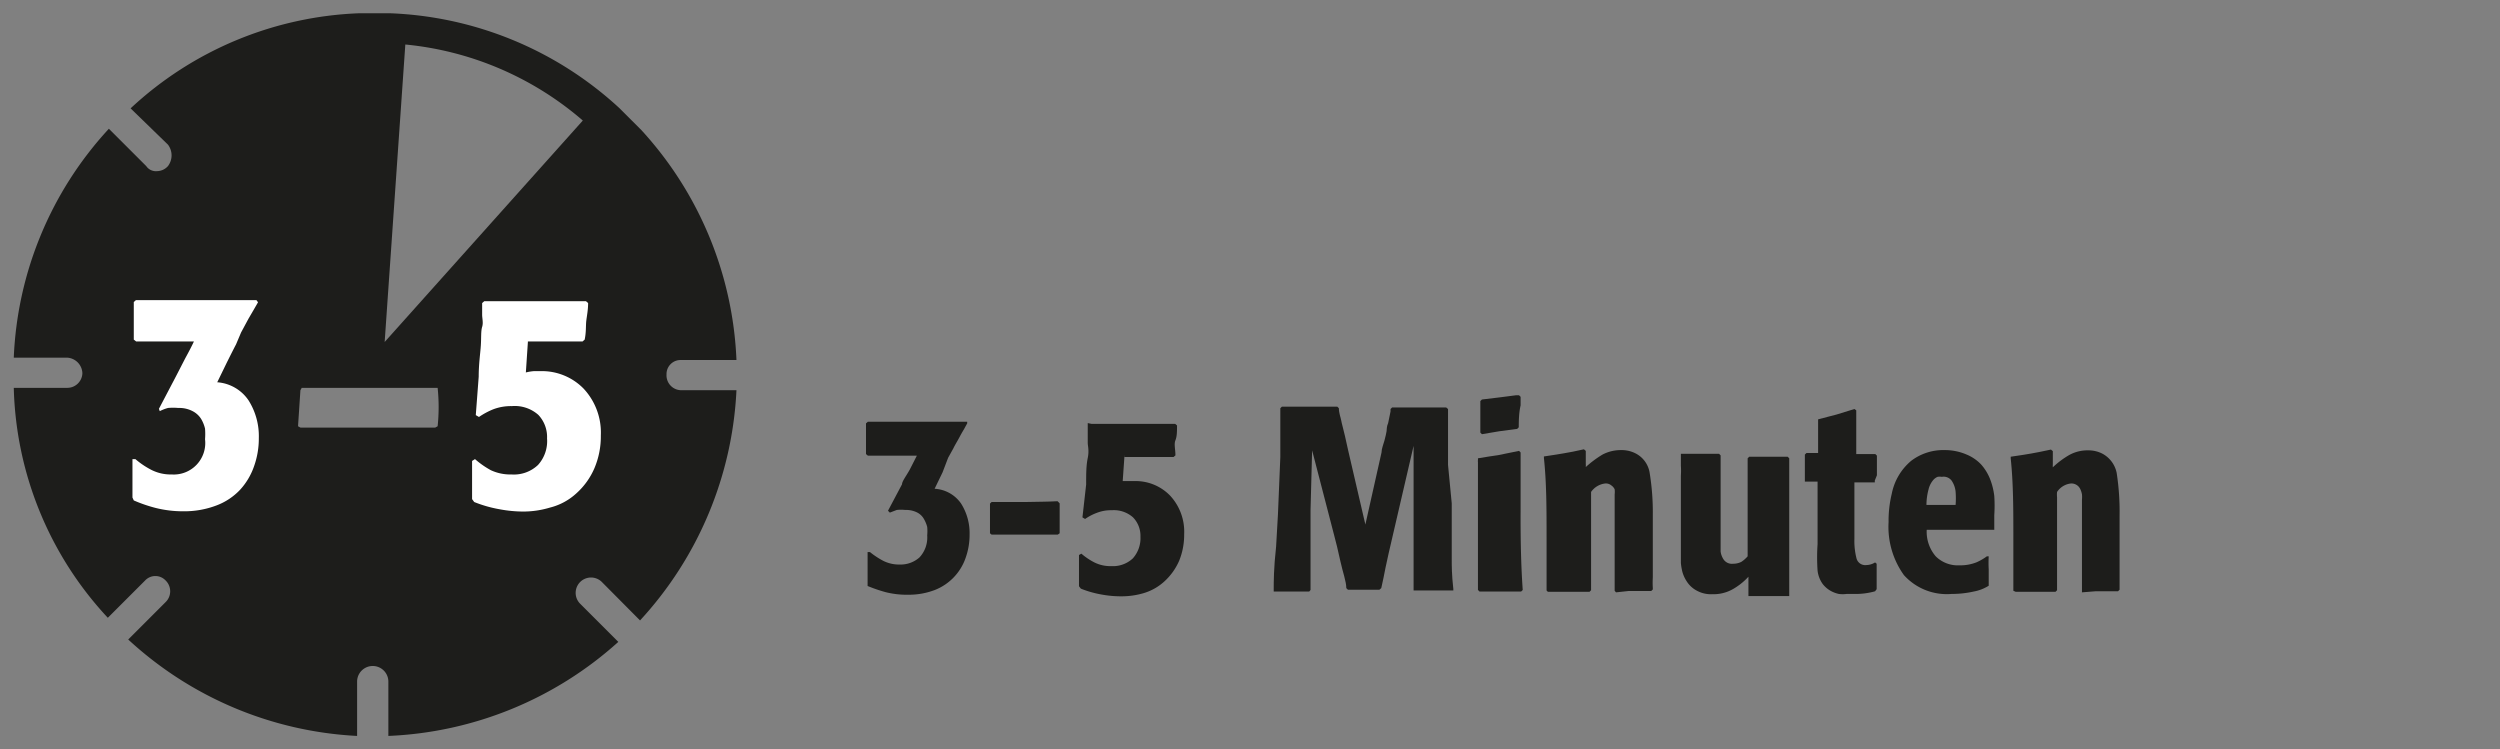
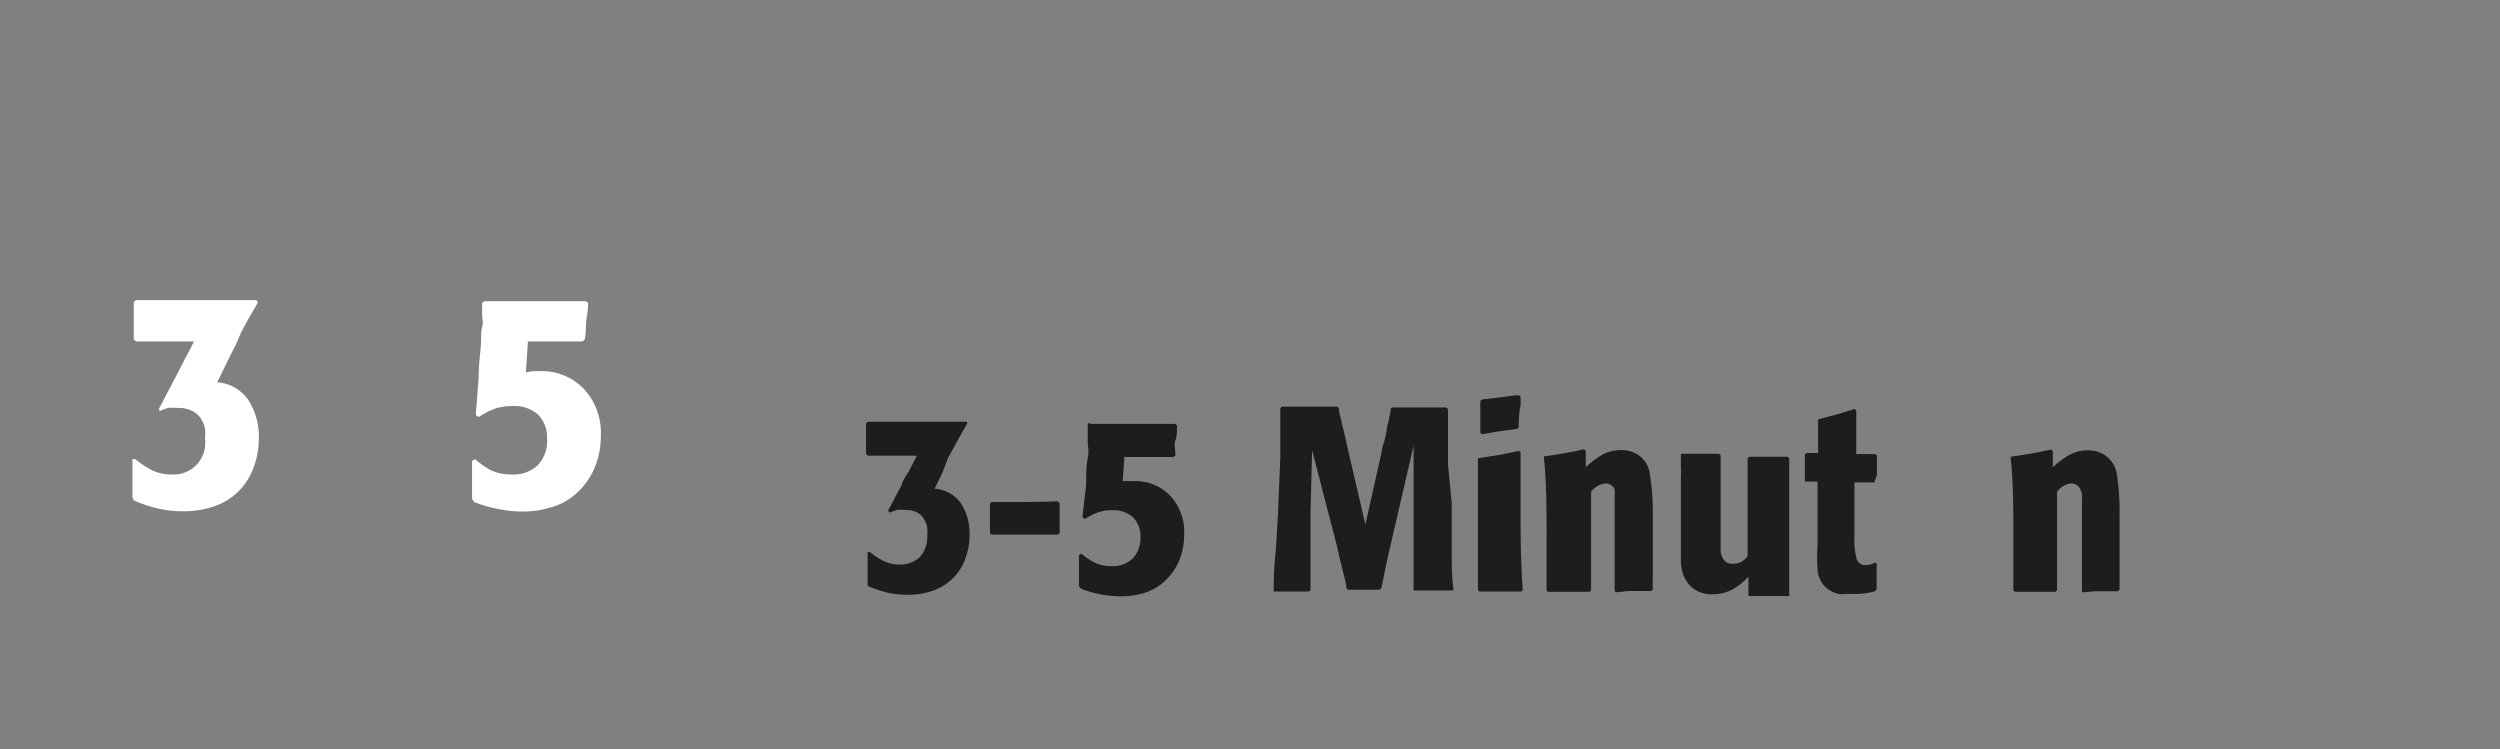
<svg xmlns="http://www.w3.org/2000/svg" viewBox="0 0 94.37 28.28">
  <rect x="0" y="0" width="94.37" height="28.28" fill="#808080" stroke="none" />
  <defs>
    <style>.cls-1{fill:none;stroke:#1d1d1b;opacity:0;}.cls-2{fill:#1d1d1b;}.cls-3{fill:#fff;}</style>
  </defs>
  <g id="Ebene_2" data-name="Ebene 2">
    <g id="Ebene_1-2" data-name="Ebene 1">
      <rect id="Das_Rechteck_immer_mitspeichern_" data-name="Das Rechteck immer mitspeichern!" class="cls-1" x="0.5" y="0.5" width="93.37" height="27.28" />
      <g id="Ziehzeit">
        <g id="_3-5_Minuten" data-name="3-5 Minuten">
-           <path class="cls-2" d="M16.52,14.64a7,7,0,0,1,0,1.45l-.09.05H11.34l-.09-.05.09-1.36.05-.09h5.13Zm-2-1.73L15.3,1.68A12,12,0,0,1,22,4.55Zm11.19.68H27.8a13.67,13.67,0,0,0-3.59-8.68l-.82-.82A13.51,13.51,0,0,0,14.71.5H13.57A13.39,13.39,0,0,0,4.93,4.09L6.34,5.46a.67.67,0,0,1,0,.81.56.56,0,0,1-.41.19.44.44,0,0,1-.41-.19L4.11,4.86A13.55,13.55,0,0,0,.52,13.5h2a.61.61,0,0,1,.59.59.57.57,0,0,1-.59.55h-2a13.2,13.2,0,0,0,3.55,8.68l1.41-1.41a.53.53,0,0,1,.77,0,.57.57,0,0,1,0,.82L4.84,24.14a13.76,13.76,0,0,0,8.64,3.64V25.73a.59.59,0,0,1,1.18,0v2.05a13.81,13.81,0,0,0,8.68-3.55l-1.45-1.45a.58.58,0,0,1,.82-.82l1.45,1.46a13.78,13.78,0,0,0,3.64-8.69H25.71a.56.56,0,0,1-.55-.59.53.53,0,0,1,.55-.55" />
          <path class="cls-2" d="M35.58,17.83l-.3.62a1.3,1.3,0,0,1,1,.56,2.09,2.09,0,0,1,.32,1.17,2.58,2.58,0,0,1-.15.88,2,2,0,0,1-1.16,1.21,2.74,2.74,0,0,1-1,.18,3.25,3.25,0,0,1-.87-.1,5.77,5.77,0,0,1-.67-.23l0-.09,0-.53c0-.15,0-.37,0-.66l.09,0h0a3.08,3.08,0,0,0,.5.33,1.33,1.33,0,0,0,.63.14,1.07,1.07,0,0,0,.74-.27,1.1,1.1,0,0,0,.29-.83,1.66,1.66,0,0,0,0-.32,1.2,1.2,0,0,0-.13-.31.61.61,0,0,0-.26-.24.93.93,0,0,0-.44-.09,1.39,1.39,0,0,0-.32,0l-.26.1-.07-.07.53-1c0-.11.15-.3.29-.55l.27-.53H33.41l-.42,0h-.23l-.07-.06c0-.26,0-.47,0-.61s0-.32,0-.55l.07-.06.65,0h2l1.1,0,0,.06-.12.22s-.08.13-.17.3-.18.31-.23.42l-.2.36Z" />
          <path class="cls-2" d="M39.92,18.92,40,19v.23c0,.09,0,.22,0,.38s0,.34,0,.52l-.07.05H37.43l-.06-.05c0-.21,0-.37,0-.5s0-.34,0-.62l.06-.06H38.7C39.15,18.94,39.56,18.94,39.92,18.92Z" />
          <path class="cls-2" d="M42.45,17.16l-.07,1,.24,0h.2a1.81,1.81,0,0,1,1.35.55,2,2,0,0,1,.53,1.46,2.59,2.59,0,0,1-.19,1,2.29,2.29,0,0,1-.56.78,2,2,0,0,1-.78.44,2.94,2.94,0,0,1-.84.12,4.06,4.06,0,0,1-.76-.07,3.9,3.9,0,0,1-.77-.22l-.07-.09c0-.27,0-.48,0-.62v-.56l.09-.05h0a2.48,2.48,0,0,0,.49.33,1.35,1.35,0,0,0,.64.14,1.1,1.1,0,0,0,.81-.29,1.14,1.14,0,0,0,.29-.82,1,1,0,0,0-.28-.73,1.09,1.09,0,0,0-.8-.27,1.48,1.48,0,0,0-.57.1,2,2,0,0,0-.44.23l-.1-.06L41,18.29c0-.39,0-.71.06-1s0-.45,0-.58,0-.26,0-.38,0-.24,0-.36L41.2,16h1.92l.83,0h.41l.07.06c0,.22,0,.41-.06.56s0,.34,0,.57v0l-.07.06-.52,0H42.45Z" />
          <path class="cls-2" d="M50.89,17l.65,2.8.61-2.72c0-.14.07-.3.11-.45s.07-.28.08-.35,0-.18.06-.31l.09-.44,0-.09.06-.06c.46,0,1,0,1.54,0h.5l.07.06c0,.31,0,.5,0,.59s0,.22,0,.36,0,.54,0,1.16L54.8,19l0,.41c0,.23,0,.52,0,.89s0,.64,0,.84,0,.56.06,1.09l0,.06H54l-.64,0,0-.06v-.21c0-.5,0-.9,0-1.19s0-.56,0-.72,0-.36,0-.64l0-2.64-.75,3.23c-.15.65-.26,1.11-.31,1.37s-.1.51-.16.77l-.07.06h-.66l-.53,0-.06-.06c0-.25-.13-.59-.22-1s-.18-.79-.24-1L49.53,17l-.06,2.27c0,.4,0,.79,0,1.17s0,.66,0,.83,0,.61,0,1l-.05.06H48.7l-.62,0,0-.06c0-.29,0-.83.09-1.63l.07-1.22.09-2.17c0-.43,0-.76,0-1s0-.5,0-.84v0l.06-.06H49.8l.68,0,.06.06c0,.19.07.35.09.47s.08.31.14.58Z" />
          <path class="cls-2" d="M57.48,22.27l-.06.06h-1l-.57,0-.06-.06c0-.33,0-.68,0-1s0-.8,0-1.32,0-1.15,0-1.5,0-.69,0-1a.34.34,0,0,1,0-.09l0-.06.43-.07.34-.05.29-.06.49-.1.06.06c0,.09,0,.23,0,.4v0c0,.78,0,1.36,0,1.74Q57.39,21,57.48,22.27Zm-.15-6.14-.06.06h0l-.68.09-.65.11-.06-.06V15.7c0-.11,0-.3,0-.56l.06-.06.67-.08.62-.08.11,0,.06.06v.32C57.34,15.56,57.33,15.84,57.33,16.13Z" />
          <path class="cls-2" d="M61,22.36l-.05-.06c0-.4,0-1,0-1.74,0-.4,0-.74,0-1s0-.5,0-.7,0-.14,0-.2a.77.77,0,0,0,0-.19.37.37,0,0,0-.13-.15.32.32,0,0,0-.22-.07.75.75,0,0,0-.54.32s0,.1,0,.2,0,.46,0,.73,0,.62,0,1.07,0,.8,0,1.06,0,.48,0,.65l-.06.06H59l-.57,0-.05-.05c0-.61,0-1.29,0-2,0-1.07,0-2.06-.1-3l0-.06.46-.07.3-.05.33-.06.42-.09.07.06c0,.22,0,.39,0,.49a.83.83,0,0,1,0,.12,3.94,3.94,0,0,1,.63-.47,1.48,1.48,0,0,1,.7-.17,1.16,1.16,0,0,1,.56.13,1,1,0,0,1,.52.72,9.34,9.34,0,0,1,.12,1.62v.65c0,.39,0,.68,0,.85s0,.33,0,.47,0,.25,0,.36a3.74,3.74,0,0,0,0,.41v.05l-.06.06h-.86Z" />
          <path class="cls-2" d="M66,22.31l0-.54a2.4,2.4,0,0,1-.59.47,1.47,1.47,0,0,1-.77.19,1.11,1.11,0,0,1-.6-.14,1,1,0,0,1-.36-.33,1.29,1.29,0,0,1-.17-.36,2.14,2.14,0,0,1-.06-.35h0c0-.13,0-.28,0-.44V19.51c0-.74,0-1.26,0-1.55a3,3,0,0,0,0-.38s0-.18,0-.39l0-.06h.71l.3,0,.43,0,.06.06c0,.1,0,.49,0,1.16s0,1.11,0,1.24v.63c0,.14,0,.26,0,.37s0,.18,0,.23a.71.71,0,0,0,.12.31.38.38,0,0,0,.35.15.68.68,0,0,0,.31-.07,1.13,1.13,0,0,0,.24-.21h0v-.8c0-.12,0-.53,0-1.24,0-.48,0-.83,0-1s0-.43,0-.66l.06-.06.72,0,.73,0,.06.06c0,.1,0,.21,0,.32,0,.52,0,1,0,1.57,0,1,0,1.67,0,2.05s0,.48,0,.66,0,.37,0,.54l0,.06H66Z" />
          <path class="cls-2" d="M70.77,18.14l0,.07H70v1.25c0,.17,0,.47,0,.88a2.66,2.66,0,0,0,.08.74.34.34,0,0,0,.37.25.64.64,0,0,0,.33-.1l.06.05v.2c0,.11,0,.23,0,.33s0,.25,0,.43l-.06.08a2.71,2.71,0,0,1-.81.1h-.26a1.17,1.17,0,0,1-.3,0,1.13,1.13,0,0,1-.33-.13,1,1,0,0,1-.28-.25,1.07,1.07,0,0,1-.19-.5,7.3,7.3,0,0,1,0-1V18.18h-.48l0-.06c0-.21,0-.36,0-.44s0-.26,0-.52l.06-.06h.44c0-.19,0-.59,0-1.2l0-.07.38-.1.31-.08.68-.21h0l.07.05v.12l0,.58c0,.19,0,.51,0,.95h.14l.58,0,.06.06c0,.14,0,.27,0,.38s0,.23,0,.36Z" />
-           <path class="cls-2" d="M75.19,20H72.73a1.42,1.42,0,0,0,.34,1,1.18,1.18,0,0,0,.89.34,1.67,1.67,0,0,0,.64-.11A2,2,0,0,0,75,21l.07,0a4.46,4.46,0,0,0,0,.5c0,.15,0,.32,0,.53l0,.08a1.6,1.6,0,0,1-.57.22,3.77,3.77,0,0,1-.83.09,2.18,2.18,0,0,1-1.8-.71,3.12,3.12,0,0,1-.58-2,4.32,4.32,0,0,1,.12-1.07,2.16,2.16,0,0,1,.74-1.25,2,2,0,0,1,1.25-.4,2.07,2.07,0,0,1,.84.17,1.59,1.59,0,0,1,.55.38,1.87,1.87,0,0,1,.33.54,2.61,2.61,0,0,1,.16.64,5.54,5.54,0,0,1,0,.73c0,.08,0,.18,0,.3V20Zm-2.47-.94h1.1a3.16,3.16,0,0,0,0-.5.88.88,0,0,0-.16-.43A.38.38,0,0,0,73.3,18a.45.45,0,0,0-.16,0,.44.44,0,0,0-.18.14.84.84,0,0,0-.16.33A2.27,2.27,0,0,0,72.72,19.1Z" />
          <path class="cls-2" d="M78.59,22.36l0-.06c0-.4,0-1,0-1.74v-1c0-.27,0-.5,0-.7a1.12,1.12,0,0,0,0-.2.82.82,0,0,0-.06-.19.37.37,0,0,0-.35-.22.72.72,0,0,0-.53.32,1,1,0,0,0,0,.2v.73c0,.27,0,.62,0,1.07s0,.8,0,1.06,0,.48,0,.65l-.06.06h-.94l-.56,0L76,22.3c0-.61,0-1.29,0-2,0-1.07,0-2.06-.1-3l0-.06.47-.07.3-.05.32-.06.43-.09.07.06c0,.22,0,.39,0,.49a.84.84,0,0,0,0,.12,3.22,3.22,0,0,1,.63-.47,1.42,1.42,0,0,1,.7-.17,1.14,1.14,0,0,1,.55.13,1.06,1.06,0,0,1,.53.72,9.6,9.6,0,0,1,.11,1.62v.65c0,.39,0,.68,0,.85s0,.33,0,.47,0,.25,0,.36,0,.24,0,.41v.05l-.06.06h-.86Z" />
          <path class="cls-3" d="M8.57,13.67l-.37.76a1.56,1.56,0,0,1,1.18.68,2.53,2.53,0,0,1,.39,1.43,3.11,3.11,0,0,1-.18,1.06,2.53,2.53,0,0,1-.52.88,2.37,2.37,0,0,1-.9.6,3.4,3.4,0,0,1-1.25.22,4.21,4.21,0,0,1-1.06-.13,5.42,5.42,0,0,1-.81-.28L5,18.78l0-.65c0-.17,0-.44,0-.8l.11,0h0a3.1,3.1,0,0,0,.61.41,1.61,1.61,0,0,0,.76.17,1.19,1.19,0,0,0,1.26-1.33,2.58,2.58,0,0,0,0-.4,1.31,1.31,0,0,0-.15-.37.82.82,0,0,0-.32-.29,1.08,1.08,0,0,0-.54-.12,2,2,0,0,0-.39,0,1.66,1.66,0,0,0-.31.12L6,15.43l.64-1.22.35-.68c.17-.31.28-.53.33-.64H6.82l-.89,0-.52,0H5.14l-.09-.07c0-.32,0-.57,0-.74s0-.4,0-.68l.08-.07.78,0H8l.35,0c.56,0,1,0,1.33,0l.06.08-.15.26-.21.36-.28.52L8.91,13C8.82,13.17,8.71,13.39,8.57,13.67Z" />
          <path class="cls-3" d="M19.93,12.86l-.08,1.2a1.87,1.87,0,0,1,.3-.05h.24a2.2,2.2,0,0,1,1.64.66,2.43,2.43,0,0,1,.65,1.77,3.07,3.07,0,0,1-.24,1.23,2.71,2.71,0,0,1-.68.95,2.29,2.29,0,0,1-1,.54,3.5,3.5,0,0,1-1,.15,4.94,4.94,0,0,1-.92-.09,4.75,4.75,0,0,1-.94-.27l-.08-.11c0-.33,0-.58,0-.75V17.4l.11-.07h0a3.27,3.27,0,0,0,.6.42,1.74,1.74,0,0,0,.78.16,1.32,1.32,0,0,0,1-.36,1.34,1.34,0,0,0,.34-1,1.21,1.21,0,0,0-.33-.89,1.34,1.34,0,0,0-1-.33,1.86,1.86,0,0,0-.7.12,2.77,2.77,0,0,0-.54.29l-.12-.07.11-1.45c0-.48.06-.87.08-1.17s0-.55.05-.71,0-.32,0-.46,0-.29,0-.44l.08-.07h2.34l1,0h.5l.08.07c0,.27-.05.5-.07.68s0,.42-.06.7v0l-.08.07-.64,0H19.93Z" />
        </g>
      </g>
    </g>
  </g>
</svg>